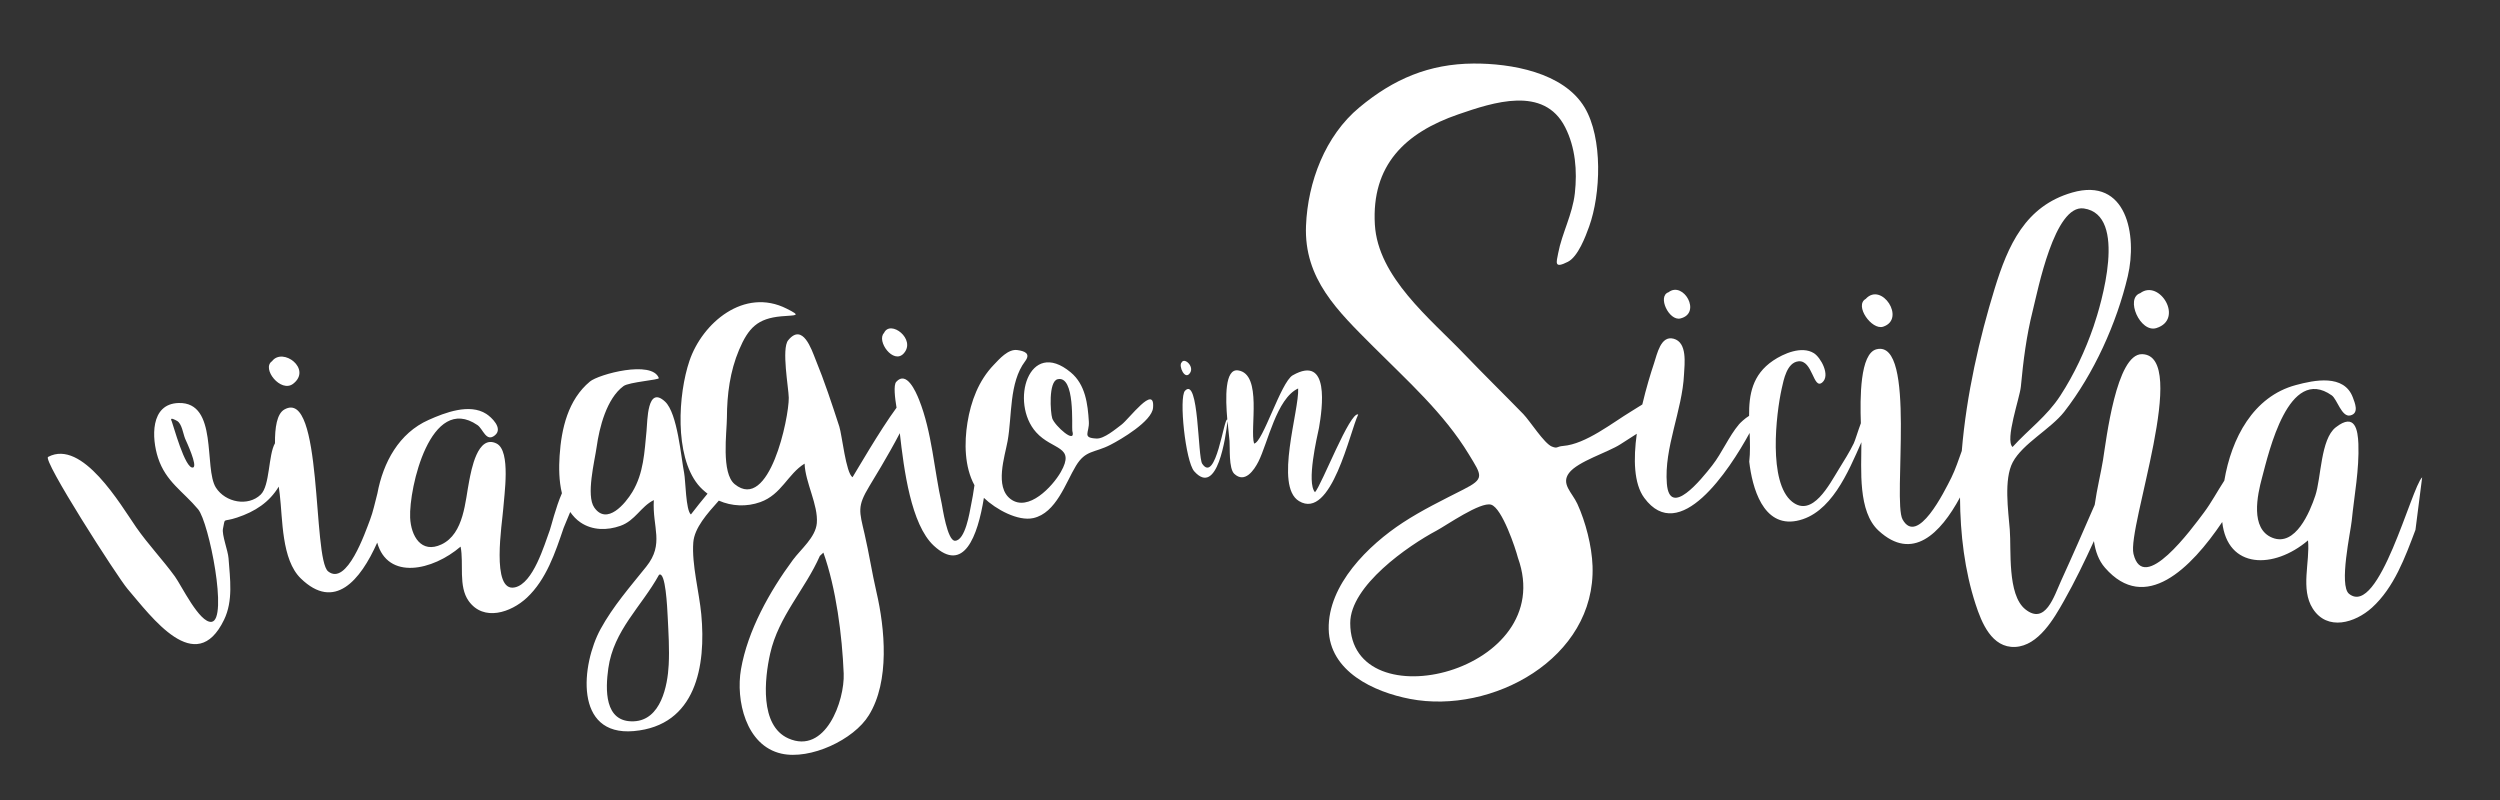
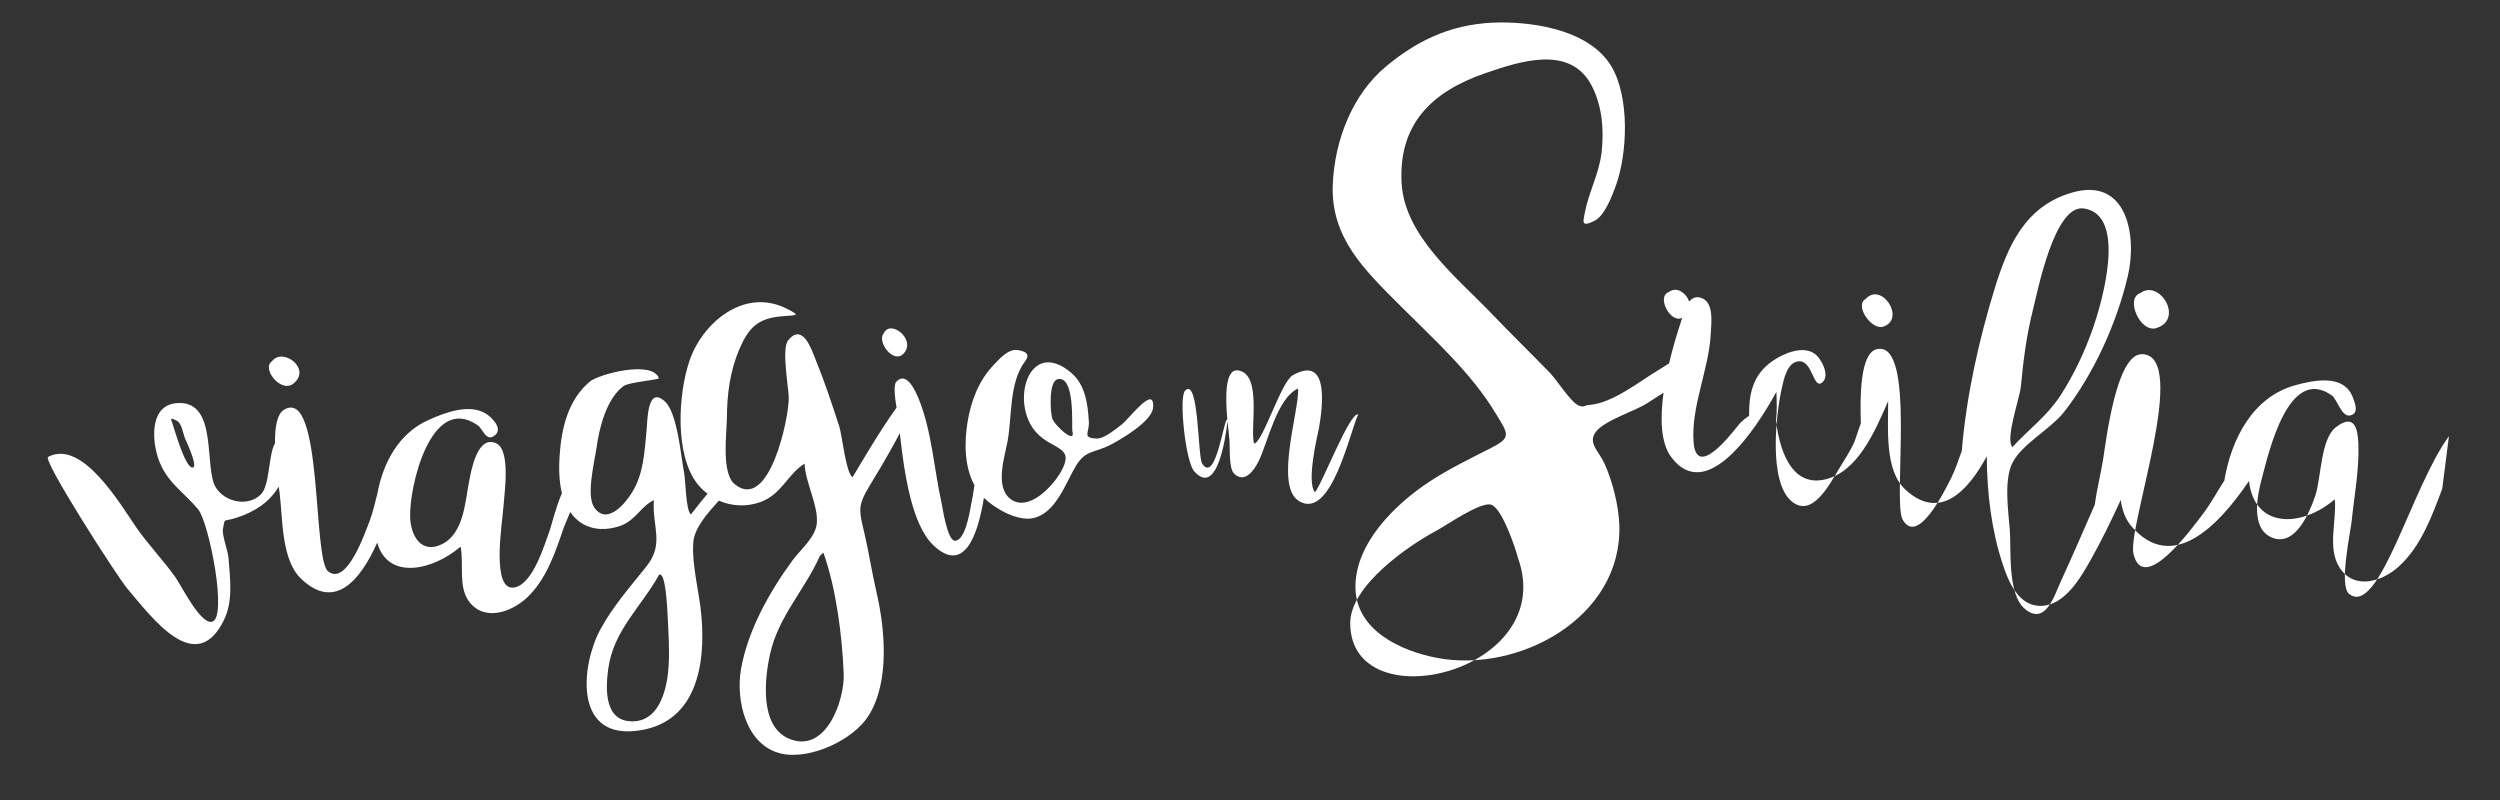
<svg xmlns="http://www.w3.org/2000/svg" version="1.0" id="Livello_1" x="0px" y="0px" viewBox="0 0 325 104" style="enable-background:new 0 0 325 104;" xml:space="preserve">
  <rect x="0" y="0" width="325" height="104" fill="#333333" stroke="none" />
  <style type="text/css"> .st0{display:none;} .st1{display:inline;} .st2{fill:#FFFFFF;} .st3{fill:#12100E;} </style>
  <g id="Livello_2_1_" class="st0">
    <g class="st1">
      <path class="st2" d="M137.7,49.33c-1.21,0.28-0.94,4.34-0.7,5.08c0.32,0.97,3.15,3.51,2.6,1.63 C139.52,55.42,140,48.79,137.7,49.33z" />
      <path class="st2" d="M23.21,54.74c-0.19-0.1-1.04-0.61-0.66,0.1c0.12,0.24,1.73,6.31,2.77,5.96c0.61-0.21-0.85-3.31-1.04-3.76 C24.02,56.43,23.85,55.07,23.21,54.74z" />
-       <path class="st2" d="M106.79,72.3c-1.91,4.37-5.37,7.84-6.46,12.7c-0.73,3.26-1.38,9.35,2.36,11.02c4.84,2.15,7.34-4.89,7.2-8.42 c-0.21-4.94-0.98-11.07-2.64-15.72C107.09,72.02,106.94,72.16,106.79,72.3z" />
-       <path class="st2" d="M85.89,74.76c-2.28,4.12-5.9,7.2-6.59,12.16c-0.37,2.65-0.57,7.04,3.32,6.88c3.52-0.15,4.39-4.62,4.53-7.33 c0.11-2.07-0.03-4.21-0.13-6.28C86.96,79.04,86.75,74.21,85.89,74.76z" />
      <path class="st2" d="M194.06,65.64c-1.37-0.43-5.86,2.71-7.08,3.36c-3.71,1.97-11.24,7.18-11.24,12.03 c0,12.94,27.16,6.4,21.79-8.49C197.24,71.35,195.49,66.09,194.06,65.64z" />
      <path class="st2" d="M208.24,64.81c0,0,0.61,0.74,1.49,1.7C209.34,65.83,208.87,65.24,208.24,64.81z" />
      <path class="st2" d="M268.05,51.46c1.81-2.79,3.24-5.86,4.32-8.99c0.99-2.87,4.49-14.52-1.26-15.35 c-3.82-0.55-5.98,10.67-6.64,13.27c-0.84,3.31-1.23,6.5-1.55,9.9c-0.14,1.46-2.09,6.91-1.08,7.84 C263.93,55.83,266.31,54.15,268.05,51.46z" />
      <path class="st2" d="M309.65,61.98c0,0,4.54-15.95-8.63-16.1c0,0-9.51-1.9-15.66,9.66c0,0-0.15-8.63-2.2-9.66 c0,0,2.34-3.9,2.2-6.09c-0.15-2.2-0.14-3.57-1.95-4.89c0,0-1.15-1.26-4.52,0.59c0,0,6.03-16.24-7.73-14.2 c-11.26,1.68-14.93,12-14.93,12l-3.51,12.73c0,0-1.17,7.85-3.51,1.71l-1.2-4.32c0,0,5.59-7.93-3.05-9.54c0,0-10.68,1.17-5.61,8.95 c0,0-3.9-1.57-6.39-1.16c-2.49,0.41-6.56,4.77-9.78,3.31l-0.76-2.22c0,0,2.93-5.34,0.29-7.68c-2.63-2.34-5.41-2.8-9.66,0.56 c-4.26,3.38-4.98-1.17-4.98-1.17s10.98-25.32-7.61-28.98s-28.1,7.17-28.1,7.17s-12.44,13.32-6.29,24.44 c6.15,11.12,1.32,7.66,1.32,7.66s-3.66-0.83-3.8,0c-0.15,0.83-2.05-1.07-3.22-1.07s-1.9,0.53-2.34,1.07s-0.15,1.12-2.05-0.63 c-1.9-1.76-4.27-0.78-5.87,1.71c-1.6,2.49-3.06,3.18-3.06,3.18s-2.69-0.86-5.78-3.39c-2.53-2.08-5.32-2.8-7.1-2.83 c-7.17-0.12-9.95,3.79-9.95,3.79s-1.46,4.57-2.05,1.79c-0.59-2.78-0.73-10.65-6.44-9.86s-5.86,6.25-5.86,6.25s-0.73,2.24-1.46,0 c-0.73-2.24-1.02-10.29-9.51-10.29S87.18,44.76,87.18,44.76s-11.38-3.54-15.77,5.23c0,0-1.76,5.84-2.34,5.26 c-0.59-0.59-1.61-5.15-5.56-5.88c-3.95-0.73-11.46-0.38-14.61,4.73c-4.27,6.93-5.85,1.88-5.85,1.88s-1.15-2.85-1.34-3.57 c-0.76-2.9,0-1.4,0.59-3.39c1.2-4.08-0.54-4.92-2.05-6.08c-2.47-1.9-4.98-1.61-6.88,0.29c-1.9,1.9-2.07,5.16-1.2,6.77 s-1.29,4.53-2.46,2.04c-1.17-2.49-6.44-5.95-8.78-4.88s-6.44,3.85-4.83,11.76c0,0-7.46-8.15-11.41-4.22S4.25,68.73,21.67,86.14 c0,0,12,4.24,11.41-12.15c0,0,10.82,12.48,15.66,2.34c0,0,1.61,3.36,7.46,1.67c0,0,4.98,12.24,16.54,0.97 c0,0-2.66,16.99,5.55,19.4s13.47-6.08,13.47-6.08s1.32,9.22,10.68,9.37c9.37,0.15,14.25-5.74,15.71-11.12 c1.99-7.32-1.25-17.43-1.25-17.43s8.8,8.5,12.9-2.33c0,0,9.8,2.49,13.02-8.49c0,0,5.98-1.37,7.3-4.42c0,0-0.29,8.86,4.25,7.95 c4.54-0.9,4.54-1.78,4.54-1.78s0.15,1.8,1.46,1.7s3.07-0.24,3.22-0.68s0.88,3.24,3.8,3.89c2.93,0.65,4.68-2.42,6.29-2.13 c0,0,2.04,0.15,0,2.78c-1.46,1.88-6.29,6.15-5.27,12.88c1.02,6.73,8.58,14.34,18.56,12.88s18.61-3.88,22.56-14.66 c0.9-2.66,2.38-10.22,0.17-14.18c-0.88-0.96-1.49-1.7-1.49-1.7c0.63,0.42,1.11,1.01,1.49,1.7c1.66,1.8,4.3,4.4,5.83,4.4 c2.34,0,6.59-1.9,8.63-4.39c0,0,2.78,5.44,6.59,5.57s7.17-2.04,7.76-3.15s4.39,8.84,12.29,5.62c0,0,5.71,27.37,21.66,4.24 c0,0,7.41,5.12,15.37-3.93c0,0,4.33,4.04,8.76,2.75c0,0-0.71,6.77,6.02,6.91c6.73,0.15,15.1-9.24,15.24-22.41 C317.87,62.13,315.95,53.93,309.65,61.98z M115.13,43.32c0.82-1.79,4.23,0.82,2.56,2.66C116.36,47.45,114.13,44.35,115.13,43.32z M35.57,46.98c1.4-1.86,5.23,1.01,2.75,2.93C36.72,51.15,34.17,47.93,35.57,46.98z M150.12,53.03c-0.15,1.76-4.22,4.14-5.53,4.81 c-2.11,1.08-3.23,0.65-4.49,2.73c-1.33,2.2-2.57,6.13-5.55,6.8c-1.97,0.44-4.85-1.12-6.42-2.63c-0.82,5.06-2.62,9.83-6.51,6.22 c-2.97-2.75-3.9-9.91-4.42-14.63c-1.56,2.99-3.57,6.23-3.96,6.89c-1.6,2.66-1.3,3.23-0.62,6.22c0.58,2.5,0.96,5.03,1.54,7.53 c1.1,4.77,1.74,11.61-0.98,16.02c-1.96,3.21-7.63,5.84-11.37,5c-4.64-1.04-5.94-6.98-5.26-10.96c0.87-5.04,3.74-10.15,6.74-14.21 c1.04-1.41,2.97-2.95,3.12-4.79c0.2-2.37-1.5-5.27-1.59-7.74c-2.2,1.36-2.99,4.02-5.75,5c-1.78,0.64-3.72,0.54-5.4-0.19 c-1.5,1.68-3.18,3.55-3.32,5.45c-0.22,2.84,0.77,6.44,1.04,9.33c0.62,6.68-0.67,14.47-8.78,15.18c-7.81,0.68-6.81-8.7-4.31-13.27 c1.62-2.97,3.83-5.49,5.93-8.1c2.39-2.97,0.78-5.07,0.99-8.66c-1.71,0.85-2.4,2.66-4.35,3.35c-1.71,0.6-3.61,0.61-5.16-0.43 c-0.56-0.38-0.99-0.85-1.36-1.37c-0.41,1.02-0.79,1.87-0.86,2.08c-1.08,3.18-2.24,6.69-4.77,9.06c-2.07,1.94-5.63,3.13-7.57,0.43 c-1.37-1.92-0.62-4.89-1.05-7.07c-3.65,3.12-9.46,4.38-10.84-0.52c-2.2,4.94-5.55,8.91-9.93,4.66c-2.53-2.45-2.35-7.73-2.74-10.95 c-0.03-0.26-0.08-0.6-0.13-0.99c-1.23,2.05-3.07,3.25-5.41,4.02c-1.99,0.66-1.51-0.11-1.84,1.44c-0.17,0.79,0.65,2.87,0.72,3.83 c0.2,2.71,0.62,5.54-0.58,8.02c-3.67,7.6-9.43-0.37-12.56-4.03c-1.26-1.47-11.2-16.93-10.3-17.15c4.44-2.34,9.41,6.23,11.44,9.16 c1.56,2.25,3.43,4.19,5.03,6.39c0.84,1.15,3.18,6.07,4.76,5.9c2.2-0.24-0.33-12.94-1.74-14.63c-1.96-2.35-4.2-3.57-5.22-6.71 c-0.81-2.5-1.07-7,2.69-7.11c5.17-0.14,3.23,8.48,4.84,11c1.23,1.94,4.19,2.49,5.82,0.91c1.21-1.17,0.98-5.16,1.86-6.68 c-0.02-2.02,0.25-3.83,1.21-4.38c5.04-2.88,3.66,19.41,5.7,21.04c2.43,1.94,4.83-5.09,5.45-6.72c0.39-1.02,0.64-2.24,0.95-3.4 c0.74-4.05,2.81-7.86,6.66-9.57c2.13-0.95,5.33-2.18,7.49-0.79c0.67,0.43,2.23,1.87,1.14,2.78c-1.15,0.97-1.54-0.81-2.28-1.32 c-6.09-4.17-8.92,8.18-8.75,12.04c0.11,2.38,1.44,4.72,4.08,3.47c2.96-1.4,3.07-5.66,3.61-8.32c0.25-1.24,1.06-6.05,3.55-4.79 c1.9,0.95,0.97,6.76,0.86,8.51c-0.11,1.69-1.64,10.88,1.51,10.19c2.39-0.52,3.83-5.52,4.55-7.45c0.16-0.44,0.77-2.95,1.57-4.79 c-0.39-1.6-0.4-3.35-0.3-4.87c0.23-3.52,1.09-7.28,3.94-9.65c1.14-0.95,8.08-2.82,8.96-0.45c0.09,0.24-3.87,0.51-4.59,1.04 c-2.21,1.63-3.14,5.43-3.49,7.89c-0.26,1.85-1.41,6.34-0.31,7.9c1.64,2.34,4.03-0.5,4.95-2.03c1.47-2.44,1.56-5.18,1.84-7.93 c0.13-1.3,0.07-5.98,2.41-3.81c1.63,1.51,2.08,7.28,2.48,9.28c0.19,0.95,0.21,4.88,0.88,5.39c0.7-0.92,1.43-1.81,2.16-2.7 c-0.45-0.35-0.88-0.73-1.25-1.19c-3.06-3.79-2.57-11.74-1.1-16.07c1.67-4.91,7.1-9.59,12.65-6.78c1.96,0.99,1.22,0.82-0.71,0.99 c-3.08,0.27-4.27,1.48-5.49,4.36c-1.18,2.79-1.57,5.8-1.58,8.8c-0.01,1.92-0.77,7.22,1.02,8.67c4.5,3.64,7.06-8.63,7.02-11.24 c-0.02-1.28-0.96-6.39-0.08-7.47c1.9-2.34,3.05,1.25,3.55,2.46c1.16,2.85,2.14,5.8,3.1,8.75c0.35,1.07,0.86,6.06,1.72,6.59 c0.46-0.73,3.52-6.06,5.72-9.04c-0.2-1.23-0.42-2.94-0.04-3.36c1.33-1.49,2.53,1.22,2.97,2.33c1.68,4.25,1.95,9.11,2.95,13.54 c0.08,0.37,0.72,4.81,1.72,4.79c1.35-0.03,1.91-3.78,2.06-4.5c0.19-0.89,0.34-1.8,0.47-2.72c-1.31-2.4-1.33-5.54-0.91-8.15 c0.45-2.79,1.46-5.45,3.42-7.5c0.72-0.75,1.86-2.1,3.08-1.92c0.86,0.13,1.79,0.41,0.99,1.46c-2.09,2.77-1.68,7.09-2.27,10.36 c-0.36,2-1.72,5.98,0.39,7.55c2.3,1.72,5.45-1.61,6.52-3.51c1.95-3.43-1.08-2.81-3.2-5.17c-3.46-3.85-0.95-12.34,4.5-7.79 c1.9,1.59,2.2,4.11,2.35,6.4c0.09,1.44-0.95,2.1,1,2.2c0.98,0.05,2.49-1.23,3.24-1.8C146.97,54.51,150.38,49.87,150.12,53.03z M278.43,38.14c2.5-1.88,5.74,3.4,2.1,4.54C278.43,43.34,276.45,38.79,278.43,38.14z M242.75,38.89c2.07-2.27,5.27,2.61,2.27,3.61 C243.53,42.99,241.24,39.73,242.75,38.89z M217.12,38.02c1.94-1.49,4.35,2.73,1.54,3.41C217.19,41.79,215.63,38.53,217.12,38.02z M153.82,47.15c0.36-0.69,1.63,0.48,1.12,1.32C154.26,49.59,153.38,47.55,153.82,47.15z M169.07,65.16 c-3.22-1.95,0.06-11.82-0.11-14.64c-2.81,1.3-3.94,7.09-5.17,9.52c-0.56,1.1-1.76,2.87-3.14,1.57c-0.74-0.69-0.55-3.42-0.61-4.26 c-0.04-0.46-0.16-1.44-0.26-2.58c-0.22,2.03-1.32,9.9-4.33,6.52c-1.14-1.28-2.01-9.61-1.2-10.47c1.82-1.92,1.64,8.6,2.24,9.49 c1.79,2.65,2.82-6.07,3.26-5.74c-0.25-2.86-0.33-6.66,1.4-6.4c3.19,0.46,1.5,7.62,2.08,9.51c1.11-0.06,3.49-8,5.02-8.87 c4.88-2.76,3.86,4.34,3.42,6.82c-0.26,1.2-1.65,7.11-0.52,8.38c0.88-0.97,4.55-10.54,5.6-10.12 C175.71,56.01,173.29,67.71,169.07,65.16z M314.22,68.9c-1.34,3.56-2.77,7.49-5.66,10.12c-2.18,1.98-5.8,3.09-7.69,0.12 c-1.63-2.55-0.33-6.07-0.62-8.87c-4.42,3.77-10.48,3.76-11.15-2.39c-4.09,6.05-10.01,11.94-15.24,5.95 c-0.83-0.95-1.26-2.15-1.44-3.47c-1.21,2.64-2.48,5.27-3.9,7.78c-1.28,2.26-3.3,5.84-6.33,5.98c-3.05,0.15-4.38-3.16-5.16-5.57 c-1.41-4.33-1.99-9.05-2.02-13.87c-2.56,4.72-6.19,8.37-10.58,4.33c-2.71-2.49-2.24-7.9-2.24-11.5 c-1.71,3.86-3.96,9.35-8.42,10.22c-4.39,0.86-5.78-4.36-6.16-7.69c0.15-1.21,0.11-2.47,0.05-3.74 c-2.67,4.89-9.11,14.67-13.69,8.44c-1.36-1.84-1.41-5.06-0.97-8.33c-0.71,0.46-1.42,0.91-2.12,1.36 c-1.64,1.05-5.57,2.23-6.69,3.74c-1.07,1.43,0.39,2.51,1.09,4.02c1.07,2.32,1.88,5.49,1.97,8.07 c0.42,12.05-13.11,19.32-23.72,17.28c-4.7-0.9-10.47-3.56-10.58-9.07c-0.11-5.77,5.19-10.94,9.64-13.85 c2.49-1.63,5.19-2.95,7.84-4.29c2.84-1.44,2.43-1.8,0.75-4.57c-3.25-5.37-8.07-9.65-12.47-14.06c-4.57-4.58-9-8.77-8.71-15.69 c0.23-5.66,2.49-11.68,6.94-15.37s9.07-5.66,14.82-5.7c4.84-0.03,11.72,1.12,14.46,5.71c2.38,3.98,2.11,11.27,0.58,15.5 c-0.46,1.28-1.44,3.89-2.75,4.56c-1.83,0.93-1.5,0.11-1.27-1.11c0.48-2.6,1.86-5.04,2.17-7.81c0.32-2.89,0.08-5.94-1.26-8.57 c-2.76-5.44-9.35-3.24-13.88-1.68c-6.98,2.4-11.3,6.65-10.86,14.32c0.39,6.84,7.19,12.23,11.64,16.87 c2.52,2.62,5.12,5.17,7.66,7.78c0.88,0.9,2.71,3.82,3.71,4.22c0.77,0.31,0.59-0.01,1.48-0.08c2.93-0.24,6.39-3.02,8.82-4.48 c0.12-0.07,0.7-0.46,1.46-0.91c0.49-2.12,1.08-4.03,1.51-5.31c0.42-1.26,0.88-3.68,2.55-3.24c1.82,0.48,1.42,3.26,1.36,4.65 c-0.22,4.68-2.61,9.53-2.23,14.2c0.37,4.51,4.45-0.52,5.9-2.38c1.28-1.64,2.16-3.78,3.48-5.34c0.16-0.19,0.76-0.77,1.31-1.1 c-0.02-2.75,0.4-5.34,3.12-7.18c1.36-0.92,3.72-1.95,5.3-0.97c0.89,0.56,2.19,2.89,1.09,3.81c-1.18,0.99-1.23-2.95-3.1-2.75 c-1.5,0.16-1.91,2.38-2.17,3.55c-0.73,3.28-1.79,12.2,1.34,14.7c2.65,2.11,4.85-2.25,6.09-4.25c0.68-1.09,1.37-2.19,1.93-3.34 c0.18-0.37,0.54-1.63,0.92-2.61c-0.11-3.27-0.13-9.09,2.05-9.62c5.23-1.26,2.05,19.73,3.37,22.12c1.93,3.49,5.43-3.6,6.35-5.44 c0.53-1.06,0.93-2.28,1.35-3.46c0.62-7.36,2.31-14.71,4.28-21.12c1.72-5.58,3.97-10.72,10.07-12.47 c7.11-2.04,8.47,5.58,7.23,10.88c-1.43,6.11-4.4,12.68-8.27,17.63c-1.75,2.24-5.38,4.11-6.68,6.54c-1.19,2.23-0.58,6.37-0.39,8.78 c0.2,2.61-0.36,8.44,2.01,10.34c2.62,2.11,3.74-1.68,4.67-3.72c1.5-3.27,2.93-6.56,4.36-9.85c0.3-2.13,0.82-4.21,1.08-5.83 c0.42-2.6,1.73-13.84,5.08-13.76c6.26,0.14-1.95,22.5-1.12,25.96c1.29,5.4,7.62-3.29,9.16-5.37c0.96-1.28,1.75-2.79,2.65-4.15 c0.92-5.5,3.74-10.93,9.29-12.42c2.4-0.65,6.28-1.46,7.42,1.61c0.25,0.67,0.87,2.06-0.34,2.34c-1.13,0.26-1.7-2.11-2.4-2.61 c-5.62-3.97-8.18,7.38-9.07,10.71c-0.59,2.22-1.56,6.64,1.35,7.8c3,1.19,4.87-3.37,5.58-5.48c0.77-2.3,0.68-7.33,2.65-8.87 c2.52-1.98,2.88,0.38,2.95,2.14c0.13,3.37-0.53,6.65-0.87,10.02c-0.13,1.34-1.69,8.4-0.34,9.48c3.9,3.1,8.11-13.88,9.5-15.17 L314.22,68.9z" />
      <path class="st3" d="M38.32,49.91c2.48-1.92-1.35-4.79-2.75-2.93C34.17,47.93,36.72,51.15,38.32,49.91z" />
      <path class="st3" d="M117.69,45.98c1.67-1.84-1.74-4.45-2.56-2.66C114.13,44.35,116.36,47.45,117.69,45.98z" />
      <path class="st3" d="M146.01,55.24c-0.76,0.57-2.26,1.85-3.24,1.8c-1.94-0.09-0.91-0.75-1-2.2c-0.14-2.28-0.44-4.81-2.35-6.4 c-5.46-4.55-7.96,3.94-4.5,7.79c2.12,2.36,5.16,1.73,3.2,5.17c-1.08,1.89-4.22,5.23-6.52,3.51c-2.11-1.58-0.75-5.55-0.39-7.55 c0.59-3.26,0.18-7.59,2.27-10.36c0.8-1.05-0.14-1.34-0.99-1.46c-1.21-0.18-2.36,1.17-3.08,1.92c-1.97,2.05-2.97,4.72-3.42,7.5 c-0.42,2.61-0.4,5.75,0.91,8.15c-0.13,0.91-0.28,1.82-0.47,2.72c-0.15,0.73-0.71,4.47-2.06,4.5c-1,0.02-1.64-4.42-1.72-4.79 c-1-4.43-1.26-9.29-2.95-13.54c-0.44-1.1-1.64-3.82-2.97-2.33c-0.38,0.42-0.16,2.13,0.04,3.36c-2.2,2.99-5.26,8.31-5.72,9.04 c-0.86-0.53-1.37-5.52-1.72-6.59c-0.96-2.95-1.93-5.9-3.1-8.75c-0.49-1.21-1.65-4.8-3.55-2.46c-0.88,1.09,0.06,6.19,0.08,7.47 c0.03,2.61-2.53,14.88-7.02,11.24c-1.79-1.45-1.03-6.75-1.02-8.67c0.01-3,0.4-6.01,1.58-8.8c1.22-2.87,2.41-4.08,5.49-4.36 c1.93-0.17,2.68,0,0.71-0.99c-5.55-2.81-10.99,1.87-12.65,6.78c-1.47,4.33-1.96,12.28,1.1,16.07c0.37,0.46,0.8,0.84,1.25,1.19 c-0.73,0.89-1.47,1.78-2.16,2.7c-0.67-0.51-0.69-4.44-0.88-5.39c-0.4-1.99-0.85-7.76-2.48-9.28c-2.34-2.17-2.28,2.51-2.41,3.81 c-0.27,2.75-0.37,5.49-1.84,7.93c-0.92,1.53-3.31,4.38-4.95,2.03c-1.1-1.56,0.05-6.05,0.31-7.9c0.34-2.46,1.28-6.27,3.49-7.89 c0.72-0.53,4.68-0.8,4.59-1.04c-0.88-2.37-7.82-0.5-8.96,0.45c-2.85,2.37-3.71,6.13-3.94,9.65c-0.1,1.52-0.09,3.27,0.3,4.87 c-0.81,1.85-1.41,4.36-1.57,4.79c-0.72,1.94-2.16,6.94-4.55,7.45c-3.15,0.69-1.62-8.5-1.51-10.19c0.11-1.75,1.03-7.55-0.86-8.51 c-2.49-1.25-3.3,3.56-3.55,4.79c-0.54,2.66-0.66,6.92-3.61,8.32c-2.64,1.25-3.97-1.09-4.08-3.47c-0.17-3.86,2.66-16.21,8.75-12.04 c0.74,0.5,1.13,2.28,2.28,1.32c1.09-0.91-0.48-2.36-1.14-2.78c-2.17-1.39-5.37-0.16-7.49,0.79c-3.85,1.71-5.91,5.52-6.66,9.57 c-0.31,1.16-0.56,2.39-0.95,3.4c-0.62,1.63-3.02,8.66-5.45,6.72c-2.05-1.63-0.66-23.93-5.7-21.04c-0.96,0.55-1.23,2.35-1.21,4.38 c-0.88,1.52-0.64,5.51-1.86,6.68c-1.63,1.58-4.58,1.03-5.82-0.91c-1.6-2.52,0.34-11.14-4.84-11c-3.75,0.1-3.5,4.61-2.69,7.11 c1.02,3.14,3.26,4.36,5.22,6.71c1.41,1.69,3.93,14.38,1.74,14.63c-1.57,0.17-3.92-4.75-4.76-5.9c-1.6-2.2-3.47-4.15-5.03-6.39 c-2.03-2.93-7-11.5-11.44-9.16c-0.9,0.22,9.04,15.68,10.3,17.15c3.13,3.65,8.89,11.62,12.56,4.03c1.2-2.48,0.78-5.31,0.58-8.02 c-0.07-0.96-0.89-3.04-0.72-3.83c0.34-1.54-0.14-0.78,1.84-1.44c2.34-0.78,4.18-1.98,5.41-4.02c0.05,0.39,0.1,0.73,0.13,0.99 c0.39,3.22,0.21,8.5,2.74,10.95c4.38,4.25,7.73,0.28,9.93-4.66c1.38,4.91,7.19,3.65,10.84,0.52c0.44,2.18-0.32,5.15,1.05,7.07 c1.94,2.7,5.49,1.51,7.57-0.43c2.53-2.37,3.69-5.88,4.77-9.06c0.07-0.21,0.45-1.06,0.86-2.08c0.37,0.52,0.8,1,1.36,1.37 c1.55,1.04,3.46,1.03,5.16,0.43c1.95-0.69,2.64-2.5,4.35-3.35c-0.21,3.58,1.4,5.68-0.99,8.66c-2.1,2.62-4.31,5.14-5.93,8.1 c-2.5,4.58-3.5,13.95,4.31,13.27c8.12-0.71,9.41-8.5,8.78-15.18c-0.27-2.89-1.25-6.48-1.04-9.33c0.14-1.91,1.82-3.77,3.32-5.45 c1.68,0.74,3.62,0.83,5.4,0.19c2.76-0.99,3.56-3.65,5.75-5c0.09,2.47,1.79,5.37,1.59,7.74c-0.16,1.85-2.08,3.38-3.12,4.79 c-3,4.06-5.87,9.17-6.74,14.21c-0.69,3.99,0.62,9.92,5.26,10.96c3.74,0.84,9.41-1.79,11.37-5c2.73-4.41,2.09-11.25,0.98-16.02 c-0.58-2.5-0.96-5.03-1.54-7.53c-0.69-2.99-0.99-3.55,0.62-6.22c0.39-0.65,2.4-3.9,3.96-6.89c0.53,4.72,1.45,11.88,4.42,14.63 c3.89,3.61,5.69-1.16,6.51-6.22c1.57,1.51,4.45,3.07,6.42,2.63c2.98-0.66,4.21-4.6,5.55-6.8c1.26-2.08,2.38-1.64,4.49-2.73 c1.31-0.67,5.39-3.05,5.53-4.81C150.38,49.87,146.97,54.51,146.01,55.24z M25.32,60.8c-1.03,0.35-2.64-5.72-2.77-5.96 c-0.37-0.71,0.47-0.2,0.66-0.1c0.64,0.33,0.81,1.69,1.06,2.3C24.47,57.49,25.93,60.59,25.32,60.8z M87.14,86.47 c-0.14,2.71-1.01,7.18-4.53,7.33c-3.89,0.17-3.69-4.23-3.32-6.88c0.69-4.96,4.32-8.04,6.59-12.16c0.86-0.55,1.07,4.29,1.13,5.43 C87.11,82.25,87.25,84.4,87.14,86.47z M102.69,96.02c-3.74-1.67-3.09-7.76-2.36-11.02c1.09-4.86,4.54-8.33,6.46-12.7 c0.15-0.14,0.3-0.28,0.46-0.43c1.66,4.66,2.44,10.78,2.64,15.72C110.03,91.13,107.52,98.17,102.69,96.02z M137,54.41 c-0.24-0.74-0.51-4.8,0.7-5.08c2.3-0.54,1.82,6.1,1.91,6.71C140.15,57.91,137.32,55.37,137,54.41z" />
-       <path class="st3" d="M154.94,48.47c0.51-0.84-0.76-2.01-1.12-1.32C153.38,47.55,154.26,49.59,154.94,48.47z" />
      <path class="st3" d="M171.17,64.02c-1.13-1.27,0.27-7.18,0.52-8.38c0.43-2.48,1.45-9.59-3.42-6.82c-1.53,0.87-3.91,8.81-5.02,8.87 c-0.58-1.89,1.12-9.05-2.08-9.51c-1.73-0.25-1.65,3.54-1.4,6.4c-0.44-0.33-1.47,8.39-3.26,5.74c-0.6-0.89-0.42-11.41-2.24-9.49 c-0.81,0.86,0.06,9.19,1.2,10.47c3,3.38,4.1-4.49,4.33-6.52c0.1,1.14,0.23,2.12,0.26,2.58c0.07,0.84-0.12,3.56,0.61,4.26 c1.38,1.3,2.58-0.47,3.14-1.57c1.23-2.43,2.36-8.22,5.17-9.52c0.17,2.82-3.12,12.69,0.11,14.64c4.22,2.56,6.64-9.15,7.7-11.26 C175.72,53.48,172.04,63.05,171.17,64.02z" />
      <path class="st3" d="M218.66,41.43c2.81-0.68,0.39-4.9-1.54-3.41C215.63,38.53,217.19,41.79,218.66,41.43z" />
      <path class="st3" d="M245.02,42.5c3-0.99-0.2-5.88-2.27-3.61C241.24,39.73,243.53,42.99,245.02,42.5z" />
      <path class="st3" d="M280.54,42.68c3.64-1.14,0.4-6.42-2.1-4.54C276.45,38.79,278.43,43.34,280.54,42.68z" />
      <path class="st3" d="M305.59,77.23c-1.35-1.07,0.21-8.13,0.34-9.48c0.34-3.37,0.99-6.65,0.87-10.02 c-0.07-1.77-0.42-4.12-2.95-2.14c-1.97,1.54-1.88,6.57-2.65,8.87c-0.7,2.11-2.58,6.67-5.58,5.48c-2.92-1.16-1.95-5.58-1.35-7.8 c0.89-3.33,3.45-14.68,9.07-10.71c0.7,0.5,1.28,2.86,2.4,2.61c1.21-0.28,0.58-1.67,0.34-2.34c-1.14-3.07-5.02-2.26-7.42-1.61 c-5.54,1.49-8.37,6.93-9.29,12.42c-0.89,1.36-1.69,2.87-2.65,4.15c-1.55,2.07-7.87,10.76-9.16,5.37 c-0.83-3.46,7.39-25.81,1.12-25.96c-3.36-0.08-4.66,11.16-5.08,13.76c-0.26,1.62-0.78,3.7-1.08,5.83 c-1.43,3.29-2.87,6.59-4.36,9.85c-0.93,2.04-2.05,5.83-4.67,3.72c-2.36-1.91-1.8-7.74-2.01-10.34c-0.19-2.42-0.8-6.55,0.39-8.78 c1.3-2.43,4.92-4.3,6.68-6.54c3.86-4.95,6.83-11.52,8.27-17.63c1.25-5.31-0.12-12.93-7.23-10.88c-6.11,1.76-8.35,6.89-10.07,12.47 c-1.97,6.41-3.67,13.76-4.28,21.12c-0.43,1.18-0.82,2.39-1.35,3.46c-0.92,1.84-4.42,8.94-6.35,5.44 c-1.32-2.39,1.86-23.38-3.37-22.12c-2.18,0.52-2.16,6.35-2.05,9.62c-0.37,0.98-0.74,2.24-0.92,2.61 c-0.56,1.15-1.26,2.25-1.93,3.34c-1.24,2-3.44,6.36-6.09,4.25c-3.13-2.51-2.08-11.42-1.34-14.7c0.26-1.16,0.67-3.38,2.17-3.55 c1.87-0.2,1.92,3.74,3.1,2.75c1.1-0.92-0.2-3.26-1.09-3.81c-1.58-0.98-3.94,0.05-5.3,0.97c-2.72,1.84-3.14,4.43-3.12,7.18 c-0.55,0.33-1.15,0.91-1.31,1.1c-1.32,1.56-2.2,3.7-3.48,5.34c-1.45,1.86-5.53,6.89-5.9,2.38c-0.38-4.67,2.01-9.52,2.23-14.2 c0.07-1.39,0.46-4.17-1.36-4.65c-1.67-0.44-2.13,1.98-2.55,3.24c-0.43,1.28-1.01,3.19-1.51,5.31c-0.76,0.46-1.34,0.84-1.46,0.91 c-2.43,1.47-5.89,4.24-8.82,4.48c-0.9,0.07-0.71,0.39-1.48,0.08c-1-0.4-2.84-3.32-3.71-4.22c-2.54-2.61-5.14-5.15-7.66-7.78 c-4.45-4.64-11.25-10.03-11.64-16.87c-0.44-7.67,3.88-11.92,10.86-14.32c4.53-1.56,11.12-3.76,13.88,1.68 c1.34,2.64,1.58,5.68,1.26,8.57c-0.31,2.78-1.68,5.22-2.17,7.81c-0.23,1.22-0.56,2.04,1.27,1.11c1.31-0.67,2.29-3.28,2.75-4.56 c1.53-4.23,1.8-11.52-0.58-15.5c-2.75-4.59-9.62-5.74-14.46-5.71c-5.75,0.04-10.38,2-14.82,5.7c-4.45,3.69-6.71,9.71-6.94,15.37 c-0.28,6.93,4.14,11.11,8.71,15.69c4.4,4.41,9.22,8.69,12.47,14.06c1.68,2.77,2.1,3.13-0.75,4.57c-2.65,1.35-5.35,2.66-7.84,4.29 c-4.45,2.91-9.76,8.08-9.64,13.85c0.11,5.51,5.88,8.17,10.58,9.07c10.61,2.04,24.14-5.23,23.72-17.28 c-0.09-2.58-0.9-5.74-1.97-8.07c-0.7-1.51-2.16-2.59-1.09-4.02c1.13-1.51,5.06-2.68,6.69-3.74c0.7-0.45,1.41-0.91,2.12-1.36 c-0.45,3.27-0.39,6.49,0.97,8.33c4.58,6.23,11.03-3.55,13.69-8.44c0.05,1.26,0.09,2.53-0.05,3.74c0.38,3.32,1.77,8.54,6.16,7.69 c4.46-0.87,6.71-6.35,8.42-10.22c0,3.6-0.47,9.01,2.24,11.5c4.39,4.04,8.03,0.39,10.58-4.33c0.03,4.82,0.61,9.54,2.02,13.87 c0.78,2.41,2.11,5.72,5.16,5.57c3.03-0.15,5.05-3.72,6.33-5.98c1.42-2.51,2.69-5.14,3.9-7.78c0.19,1.32,0.61,2.52,1.44,3.47 c5.23,5.99,11.16,0.1,15.24-5.95c0.67,6.14,6.72,6.16,11.15,2.39c0.28,2.8-1.01,6.33,0.62,8.87c1.89,2.96,5.51,1.85,7.69-0.12 c2.89-2.62,4.32-6.56,5.66-10.12l0.87-6.83C313.7,63.35,309.49,80.33,305.59,77.23z M262.92,50.3c0.32-3.4,0.72-6.59,1.55-9.9 c0.66-2.61,2.82-13.83,6.64-13.27c5.75,0.83,2.24,12.48,1.26,15.35c-1.08,3.13-2.51,6.21-4.32,8.99 c-1.74,2.68-4.11,4.36-6.21,6.67C260.83,57.2,262.78,51.76,262.92,50.3z M175.74,81.02c0-4.85,7.53-10.06,11.24-12.03 c1.22-0.65,5.71-3.79,7.08-3.36c1.43,0.45,3.18,5.71,3.48,6.9C202.91,87.42,175.75,93.96,175.74,81.02z" />
    </g>
  </g>
  <g id="logo">
    <g>
      <path class="st2" d="M38.11,49.89c2.48-1.92-1.35-4.79-2.75-2.93C33.96,47.91,36.51,51.12,38.11,49.89z" />
      <path class="st2" d="M117.48,45.95c1.67-1.84-1.74-4.45-2.56-2.66C113.91,44.33,116.14,47.42,117.48,45.95z" />
      <path class="st2" d="M145.79,55.21c-0.76,0.57-2.26,1.85-3.24,1.8c-1.94-0.09-0.91-0.75-1-2.2c-0.14-2.28-0.44-4.81-2.35-6.4 c-5.46-4.55-7.96,3.94-4.5,7.79c2.12,2.36,5.16,1.73,3.2,5.17c-1.08,1.89-4.22,5.23-6.52,3.51c-2.11-1.58-0.75-5.55-0.39-7.55 c0.59-3.26,0.18-7.59,2.27-10.36c0.8-1.05-0.14-1.34-0.99-1.46c-1.21-0.18-2.36,1.17-3.08,1.92c-1.97,2.05-2.97,4.72-3.42,7.5 c-0.42,2.61-0.4,5.75,0.91,8.15c-0.13,0.91-0.28,1.82-0.47,2.72c-0.15,0.73-0.71,4.47-2.06,4.5c-1,0.02-1.64-4.42-1.72-4.79 c-1-4.43-1.26-9.29-2.95-13.54c-0.44-1.1-1.64-3.82-2.97-2.33c-0.38,0.42-0.16,2.13,0.04,3.36c-2.2,2.99-5.26,8.31-5.72,9.04 c-0.86-0.53-1.37-5.52-1.72-6.59c-0.96-2.95-1.93-5.9-3.1-8.75c-0.49-1.21-1.65-4.8-3.55-2.46c-0.88,1.09,0.06,6.19,0.08,7.47 c0.03,2.61-2.53,14.88-7.02,11.24c-1.79-1.45-1.03-6.75-1.02-8.67c0.01-3,0.4-6.01,1.58-8.8c1.22-2.87,2.41-4.08,5.49-4.36 c1.93-0.17,2.68,0,0.71-0.99c-5.55-2.81-10.99,1.87-12.65,6.78c-1.47,4.33-1.96,12.28,1.1,16.08c0.37,0.46,0.8,0.84,1.25,1.19 c-0.73,0.89-1.47,1.78-2.16,2.7c-0.67-0.51-0.69-4.44-0.88-5.39c-0.4-1.99-0.85-7.76-2.48-9.28c-2.34-2.17-2.28,2.51-2.41,3.81 c-0.27,2.75-0.37,5.49-1.84,7.93c-0.92,1.53-3.31,4.38-4.95,2.03c-1.1-1.56,0.05-6.05,0.31-7.9c0.34-2.46,1.28-6.27,3.49-7.89 c0.72-0.53,4.68-0.8,4.59-1.04c-0.88-2.37-7.82-0.5-8.96,0.45c-2.85,2.37-3.71,6.13-3.94,9.65c-0.1,1.52-0.09,3.27,0.3,4.87 c-0.81,1.85-1.41,4.36-1.57,4.79c-0.72,1.94-2.16,6.94-4.55,7.45c-3.15,0.69-1.62-8.5-1.51-10.19c0.11-1.75,1.03-7.55-0.86-8.51 c-2.49-1.25-3.3,3.56-3.55,4.79c-0.54,2.66-0.66,6.92-3.61,8.32c-2.64,1.25-3.97-1.09-4.08-3.47c-0.17-3.86,2.66-16.21,8.75-12.04 c0.74,0.5,1.13,2.28,2.28,1.32c1.09-0.91-0.48-2.36-1.14-2.78c-2.17-1.39-5.37-0.16-7.49,0.79c-3.85,1.71-5.91,5.52-6.66,9.57 c-0.31,1.16-0.56,2.39-0.95,3.4c-0.62,1.63-3.02,8.66-5.45,6.72c-2.05-1.63-0.66-23.93-5.7-21.04c-0.96,0.55-1.23,2.35-1.21,4.38 c-0.88,1.52-0.64,5.51-1.86,6.68c-1.63,1.58-4.58,1.03-5.82-0.91c-1.6-2.52,0.34-11.14-4.84-11c-3.75,0.1-3.5,4.61-2.69,7.11 c1.02,3.14,3.26,4.36,5.22,6.71c1.41,1.69,3.93,14.38,1.74,14.63c-1.57,0.17-3.92-4.75-4.76-5.9c-1.6-2.2-3.47-4.15-5.03-6.39 c-2.03-2.93-7-11.5-11.44-9.16c-0.9,0.22,9.04,15.68,10.3,17.15c3.13,3.65,8.89,11.62,12.56,4.03c1.2-2.48,0.78-5.31,0.58-8.02 c-0.07-0.96-0.89-3.04-0.72-3.83c0.34-1.54-0.14-0.78,1.84-1.44c2.34-0.78,4.18-1.98,5.41-4.02c0.05,0.39,0.1,0.73,0.13,0.99 c0.39,3.22,0.21,8.5,2.74,10.95c4.38,4.25,7.73,0.28,9.93-4.66c1.38,4.91,7.19,3.65,10.84,0.52c0.44,2.18-0.32,5.15,1.05,7.07 c1.94,2.7,5.49,1.51,7.57-0.43c2.53-2.37,3.69-5.88,4.77-9.06c0.07-0.21,0.45-1.06,0.86-2.08c0.37,0.52,0.8,1,1.36,1.37 c1.55,1.04,3.46,1.03,5.16,0.43c1.95-0.69,2.64-2.5,4.35-3.35c-0.21,3.58,1.4,5.68-0.99,8.66c-2.1,2.62-4.31,5.14-5.93,8.1 c-2.5,4.58-3.5,13.95,4.31,13.27c8.12-0.71,9.41-8.5,8.78-15.18c-0.27-2.89-1.25-6.48-1.04-9.33c0.14-1.91,1.82-3.77,3.32-5.45 c1.68,0.74,3.62,0.83,5.4,0.19c2.76-0.99,3.56-3.65,5.75-5c0.09,2.47,1.79,5.37,1.59,7.74c-0.16,1.85-2.08,3.38-3.12,4.79 c-3,4.06-5.87,9.17-6.74,14.21c-0.69,3.99,0.62,9.92,5.26,10.96c3.74,0.84,9.41-1.79,11.37-5c2.73-4.41,2.09-11.25,0.98-16.02 c-0.58-2.5-0.96-5.03-1.54-7.53c-0.69-2.99-0.99-3.55,0.62-6.22c0.39-0.65,2.4-3.9,3.96-6.89c0.53,4.72,1.45,11.88,4.42,14.63 c3.89,3.61,5.69-1.16,6.51-6.22c1.57,1.51,4.45,3.07,6.42,2.63c2.98-0.66,4.21-4.6,5.55-6.8c1.26-2.08,2.38-1.64,4.49-2.73 c1.31-0.67,5.39-3.05,5.53-4.81C150.17,49.84,146.76,54.49,145.79,55.21z M25.11,60.77c-1.03,0.35-2.64-5.72-2.77-5.96 c-0.37-0.71,0.47-0.2,0.66-0.1c0.64,0.33,0.81,1.69,1.06,2.3C24.26,57.46,25.71,60.57,25.11,60.77z M86.93,86.44 c-0.14,2.71-1.01,7.18-4.53,7.33c-3.89,0.17-3.69-4.23-3.32-6.88c0.69-4.96,4.32-8.04,6.59-12.16c0.86-0.55,1.07,4.29,1.13,5.43 C86.9,82.23,87.04,84.37,86.93,86.44z M102.48,95.99c-3.74-1.67-3.09-7.76-2.36-11.02c1.09-4.86,4.54-8.33,6.46-12.7 c0.15-0.14,0.3-0.28,0.46-0.43c1.66,4.66,2.44,10.78,2.64,15.72C109.82,91.1,107.31,98.14,102.48,95.99z M136.79,54.38 c-0.24-0.74-0.51-4.8,0.7-5.08c2.3-0.54,1.82,6.1,1.91,6.71C139.94,57.89,137.11,55.35,136.79,54.38z" />
-       <path class="st2" d="M154.73,48.44c0.51-0.84-0.76-2.01-1.12-1.32C153.17,47.52,154.05,49.57,154.73,48.44z" />
      <path class="st2" d="M170.95,63.99c-1.13-1.27,0.27-7.18,0.52-8.38c0.43-2.48,1.45-9.59-3.42-6.82c-1.53,0.87-3.91,8.81-5.02,8.87 c-0.58-1.89,1.12-9.05-2.08-9.51c-1.73-0.25-1.65,3.54-1.4,6.4c-0.44-0.33-1.47,8.39-3.26,5.74c-0.6-0.89-0.42-11.41-2.24-9.49 c-0.81,0.86,0.06,9.19,1.2,10.47c3,3.38,4.1-4.49,4.33-6.52c0.1,1.14,0.23,2.12,0.26,2.58c0.07,0.84-0.12,3.56,0.61,4.26 c1.38,1.3,2.58-0.47,3.14-1.57c1.23-2.43,2.36-8.22,5.17-9.52c0.17,2.82-3.12,12.69,0.11,14.64c4.22,2.56,6.64-9.15,7.7-11.26 C175.5,53.45,171.83,63.02,170.95,63.99z" />
      <path class="st2" d="M218.45,41.4c2.81-0.68,0.39-4.9-1.54-3.41C215.42,38.5,216.97,41.76,218.45,41.4z" />
      <path class="st2" d="M244.81,42.47c3-0.99-0.2-5.88-2.27-3.61C241.03,39.71,243.32,42.96,244.81,42.47z" />
      <path class="st2" d="M280.33,42.65c3.64-1.14,0.4-6.42-2.1-4.54C276.24,38.77,278.22,43.31,280.33,42.65z" />
-       <path class="st2" d="M305.38,77.2c-1.35-1.07,0.21-8.13,0.34-9.48c0.34-3.37,0.99-6.65,0.87-10.02c-0.07-1.77-0.42-4.12-2.95-2.14 c-1.97,1.54-1.88,6.57-2.65,8.87c-0.7,2.11-2.58,6.67-5.58,5.48c-2.92-1.16-1.95-5.58-1.35-7.8c0.89-3.33,3.45-14.68,9.07-10.71 c0.7,0.5,1.28,2.86,2.4,2.61c1.21-0.28,0.58-1.67,0.34-2.34c-1.14-3.07-5.02-2.26-7.42-1.61c-5.54,1.49-8.37,6.93-9.29,12.42 c-0.89,1.36-1.69,2.87-2.65,4.15c-1.55,2.07-7.87,10.76-9.16,5.37c-0.83-3.46,7.39-25.81,1.12-25.96 c-3.36-0.08-4.66,11.16-5.08,13.76c-0.26,1.62-0.78,3.7-1.08,5.83c-1.43,3.29-2.87,6.59-4.36,9.85c-0.93,2.04-2.05,5.83-4.67,3.72 c-2.36-1.91-1.8-7.74-2.01-10.34c-0.19-2.42-0.8-6.55,0.39-8.78c1.3-2.43,4.92-4.3,6.68-6.54c3.86-4.95,6.83-11.52,8.27-17.63 c1.25-5.31-0.12-12.93-7.23-10.88c-6.11,1.76-8.35,6.89-10.07,12.47c-1.97,6.41-3.67,13.76-4.28,21.12 c-0.43,1.18-0.82,2.39-1.35,3.46c-0.92,1.84-4.42,8.94-6.35,5.44c-1.32-2.39,1.86-23.38-3.37-22.12 c-2.18,0.52-2.16,6.35-2.05,9.62c-0.37,0.98-0.74,2.24-0.92,2.61c-0.56,1.15-1.26,2.25-1.93,3.34c-1.24,2-3.44,6.36-6.09,4.25 c-3.13-2.51-2.08-11.42-1.35-14.7c0.26-1.16,0.67-3.38,2.17-3.55c1.87-0.2,1.92,3.74,3.1,2.75c1.1-0.92-0.2-3.26-1.09-3.81 c-1.58-0.98-3.94,0.05-5.3,0.97c-2.72,1.84-3.14,4.43-3.12,7.18c-0.55,0.33-1.15,0.91-1.31,1.1c-1.32,1.56-2.2,3.7-3.48,5.34 c-1.45,1.86-5.53,6.89-5.9,2.38c-0.38-4.67,2.01-9.52,2.23-14.2c0.07-1.39,0.46-4.17-1.36-4.65c-1.67-0.44-2.13,1.98-2.55,3.24 c-0.43,1.28-1.01,3.19-1.51,5.31c-0.76,0.46-1.34,0.84-1.46,0.91c-2.43,1.47-5.89,4.24-8.82,4.48c-0.9,0.07-0.71,0.39-1.48,0.08 c-1-0.4-2.84-3.32-3.71-4.22c-2.54-2.61-5.14-5.15-7.66-7.78c-4.45-4.64-11.25-10.03-11.64-16.87 c-0.44-7.67,3.88-11.92,10.86-14.32c4.53-1.56,11.12-3.76,13.88,1.68c1.34,2.64,1.58,5.68,1.26,8.57 c-0.31,2.78-1.68,5.22-2.17,7.81c-0.23,1.22-0.56,2.04,1.27,1.11c1.31-0.67,2.29-3.28,2.75-4.56c1.53-4.23,1.8-11.52-0.58-15.5 c-2.75-4.59-9.62-5.74-14.46-5.71c-5.75,0.04-10.38,2-14.82,5.7c-4.45,3.69-6.71,9.71-6.94,15.37 c-0.28,6.93,4.14,11.11,8.71,15.69c4.4,4.41,9.22,8.69,12.47,14.06c1.68,2.77,2.1,3.13-0.75,4.57c-2.65,1.35-5.35,2.66-7.84,4.29 c-4.45,2.91-9.76,8.08-9.64,13.85c0.11,5.51,5.88,8.17,10.58,9.07c10.61,2.04,24.14-5.23,23.72-17.28 c-0.09-2.58-0.9-5.74-1.97-8.07c-0.7-1.51-2.16-2.59-1.09-4.02c1.13-1.51,5.06-2.68,6.69-3.74c0.7-0.45,1.41-0.91,2.12-1.36 c-0.45,3.27-0.39,6.49,0.97,8.33c4.58,6.23,11.03-3.55,13.7-8.44c0.05,1.26,0.09,2.53-0.05,3.74c0.38,3.32,1.77,8.54,6.16,7.69 c4.46-0.87,6.71-6.35,8.42-10.22c0,3.6-0.47,9.01,2.24,11.5c4.39,4.04,8.03,0.39,10.58-4.33c0.03,4.82,0.61,9.54,2.02,13.87 c0.78,2.41,2.11,5.72,5.16,5.57c3.03-0.15,5.05-3.72,6.33-5.98c1.42-2.51,2.69-5.14,3.9-7.78c0.19,1.32,0.61,2.52,1.44,3.47 c5.23,5.99,11.16,0.1,15.24-5.95c0.67,6.14,6.72,6.16,11.15,2.39c0.28,2.8-1.01,6.33,0.62,8.87c1.89,2.96,5.51,1.85,7.69-0.12 c2.89-2.62,4.32-6.56,5.66-10.12l0.87-6.83C313.49,63.32,309.27,80.31,305.38,77.2z M262.71,50.27c0.32-3.4,0.72-6.59,1.55-9.9 c0.66-2.61,2.82-13.83,6.64-13.27c5.75,0.83,2.24,12.48,1.26,15.35c-1.08,3.13-2.51,6.21-4.32,8.99 c-1.74,2.68-4.11,4.36-6.21,6.67C260.62,57.18,262.57,51.73,262.71,50.27z M175.53,81c0-4.85,7.53-10.06,11.24-12.03 c1.22-0.65,5.71-3.79,7.08-3.36c1.43,0.45,3.18,5.71,3.48,6.9C202.7,87.39,175.53,93.93,175.53,81z" />
+       <path class="st2" d="M305.38,77.2c-1.35-1.07,0.21-8.13,0.34-9.48c0.34-3.37,0.99-6.65,0.87-10.02c-0.07-1.77-0.42-4.12-2.95-2.14 c-1.97,1.54-1.88,6.57-2.65,8.87c-0.7,2.11-2.58,6.67-5.58,5.48c-2.92-1.16-1.95-5.58-1.35-7.8c0.89-3.33,3.45-14.68,9.07-10.71 c0.7,0.5,1.28,2.86,2.4,2.61c1.21-0.28,0.58-1.67,0.34-2.34c-1.14-3.07-5.02-2.26-7.42-1.61c-5.54,1.49-8.37,6.93-9.29,12.42 c-0.89,1.36-1.69,2.87-2.65,4.15c-1.55,2.07-7.87,10.76-9.16,5.37c-0.83-3.46,7.39-25.81,1.12-25.96 c-3.36-0.08-4.66,11.16-5.08,13.76c-0.26,1.62-0.78,3.7-1.08,5.83c-1.43,3.29-2.87,6.59-4.36,9.85c-0.93,2.04-2.05,5.83-4.67,3.72 c-2.36-1.91-1.8-7.74-2.01-10.34c-0.19-2.42-0.8-6.55,0.39-8.78c1.3-2.43,4.92-4.3,6.68-6.54c3.86-4.95,6.83-11.52,8.27-17.63 c1.25-5.31-0.12-12.93-7.23-10.88c-6.11,1.76-8.35,6.89-10.07,12.47c-1.97,6.41-3.67,13.76-4.28,21.12 c-0.43,1.18-0.82,2.39-1.35,3.46c-0.92,1.84-4.42,8.94-6.35,5.44c-1.32-2.39,1.86-23.38-3.37-22.12 c-2.18,0.52-2.16,6.35-2.05,9.62c-0.37,0.98-0.74,2.24-0.92,2.61c-0.56,1.15-1.26,2.25-1.93,3.34c-1.24,2-3.44,6.36-6.09,4.25 c-3.13-2.51-2.08-11.42-1.35-14.7c0.26-1.16,0.67-3.38,2.17-3.55c1.87-0.2,1.92,3.74,3.1,2.75c1.1-0.92-0.2-3.26-1.09-3.81 c-1.58-0.98-3.94,0.05-5.3,0.97c-2.72,1.84-3.14,4.43-3.12,7.18c-0.55,0.33-1.15,0.91-1.31,1.1c-1.45,1.86-5.53,6.89-5.9,2.38c-0.38-4.67,2.01-9.52,2.23-14.2c0.07-1.39,0.46-4.17-1.36-4.65c-1.67-0.44-2.13,1.98-2.55,3.24 c-0.43,1.28-1.01,3.19-1.51,5.31c-0.76,0.46-1.34,0.84-1.46,0.91c-2.43,1.47-5.89,4.24-8.82,4.48c-0.9,0.07-0.71,0.39-1.48,0.08 c-1-0.4-2.84-3.32-3.71-4.22c-2.54-2.61-5.14-5.15-7.66-7.78c-4.45-4.64-11.25-10.03-11.64-16.87 c-0.44-7.67,3.88-11.92,10.86-14.32c4.53-1.56,11.12-3.76,13.88,1.68c1.34,2.64,1.58,5.68,1.26,8.57 c-0.31,2.78-1.68,5.22-2.17,7.81c-0.23,1.22-0.56,2.04,1.27,1.11c1.31-0.67,2.29-3.28,2.75-4.56c1.53-4.23,1.8-11.52-0.58-15.5 c-2.75-4.59-9.62-5.74-14.46-5.71c-5.75,0.04-10.38,2-14.82,5.7c-4.45,3.69-6.71,9.71-6.94,15.37 c-0.28,6.93,4.14,11.11,8.71,15.69c4.4,4.41,9.22,8.69,12.47,14.06c1.68,2.77,2.1,3.13-0.75,4.57c-2.65,1.35-5.35,2.66-7.84,4.29 c-4.45,2.91-9.76,8.08-9.64,13.85c0.11,5.51,5.88,8.17,10.58,9.07c10.61,2.04,24.14-5.23,23.72-17.28 c-0.09-2.58-0.9-5.74-1.97-8.07c-0.7-1.51-2.16-2.59-1.09-4.02c1.13-1.51,5.06-2.68,6.69-3.74c0.7-0.45,1.41-0.91,2.12-1.36 c-0.45,3.27-0.39,6.49,0.97,8.33c4.58,6.23,11.03-3.55,13.7-8.44c0.05,1.26,0.09,2.53-0.05,3.74c0.38,3.32,1.77,8.54,6.16,7.69 c4.46-0.87,6.71-6.35,8.42-10.22c0,3.6-0.47,9.01,2.24,11.5c4.39,4.04,8.03,0.39,10.58-4.33c0.03,4.82,0.61,9.54,2.02,13.87 c0.78,2.41,2.11,5.72,5.16,5.57c3.03-0.15,5.05-3.72,6.33-5.98c1.42-2.51,2.69-5.14,3.9-7.78c0.19,1.32,0.61,2.52,1.44,3.47 c5.23,5.99,11.16,0.1,15.24-5.95c0.67,6.14,6.72,6.16,11.15,2.39c0.28,2.8-1.01,6.33,0.62,8.87c1.89,2.96,5.51,1.85,7.69-0.12 c2.89-2.62,4.32-6.56,5.66-10.12l0.87-6.83C313.49,63.32,309.27,80.31,305.38,77.2z M262.71,50.27c0.32-3.4,0.72-6.59,1.55-9.9 c0.66-2.61,2.82-13.83,6.64-13.27c5.75,0.83,2.24,12.48,1.26,15.35c-1.08,3.13-2.51,6.21-4.32,8.99 c-1.74,2.68-4.11,4.36-6.21,6.67C260.62,57.18,262.57,51.73,262.71,50.27z M175.53,81c0-4.85,7.53-10.06,11.24-12.03 c1.22-0.65,5.71-3.79,7.08-3.36c1.43,0.45,3.18,5.71,3.48,6.9C202.7,87.39,175.53,93.93,175.53,81z" />
    </g>
  </g>
</svg>